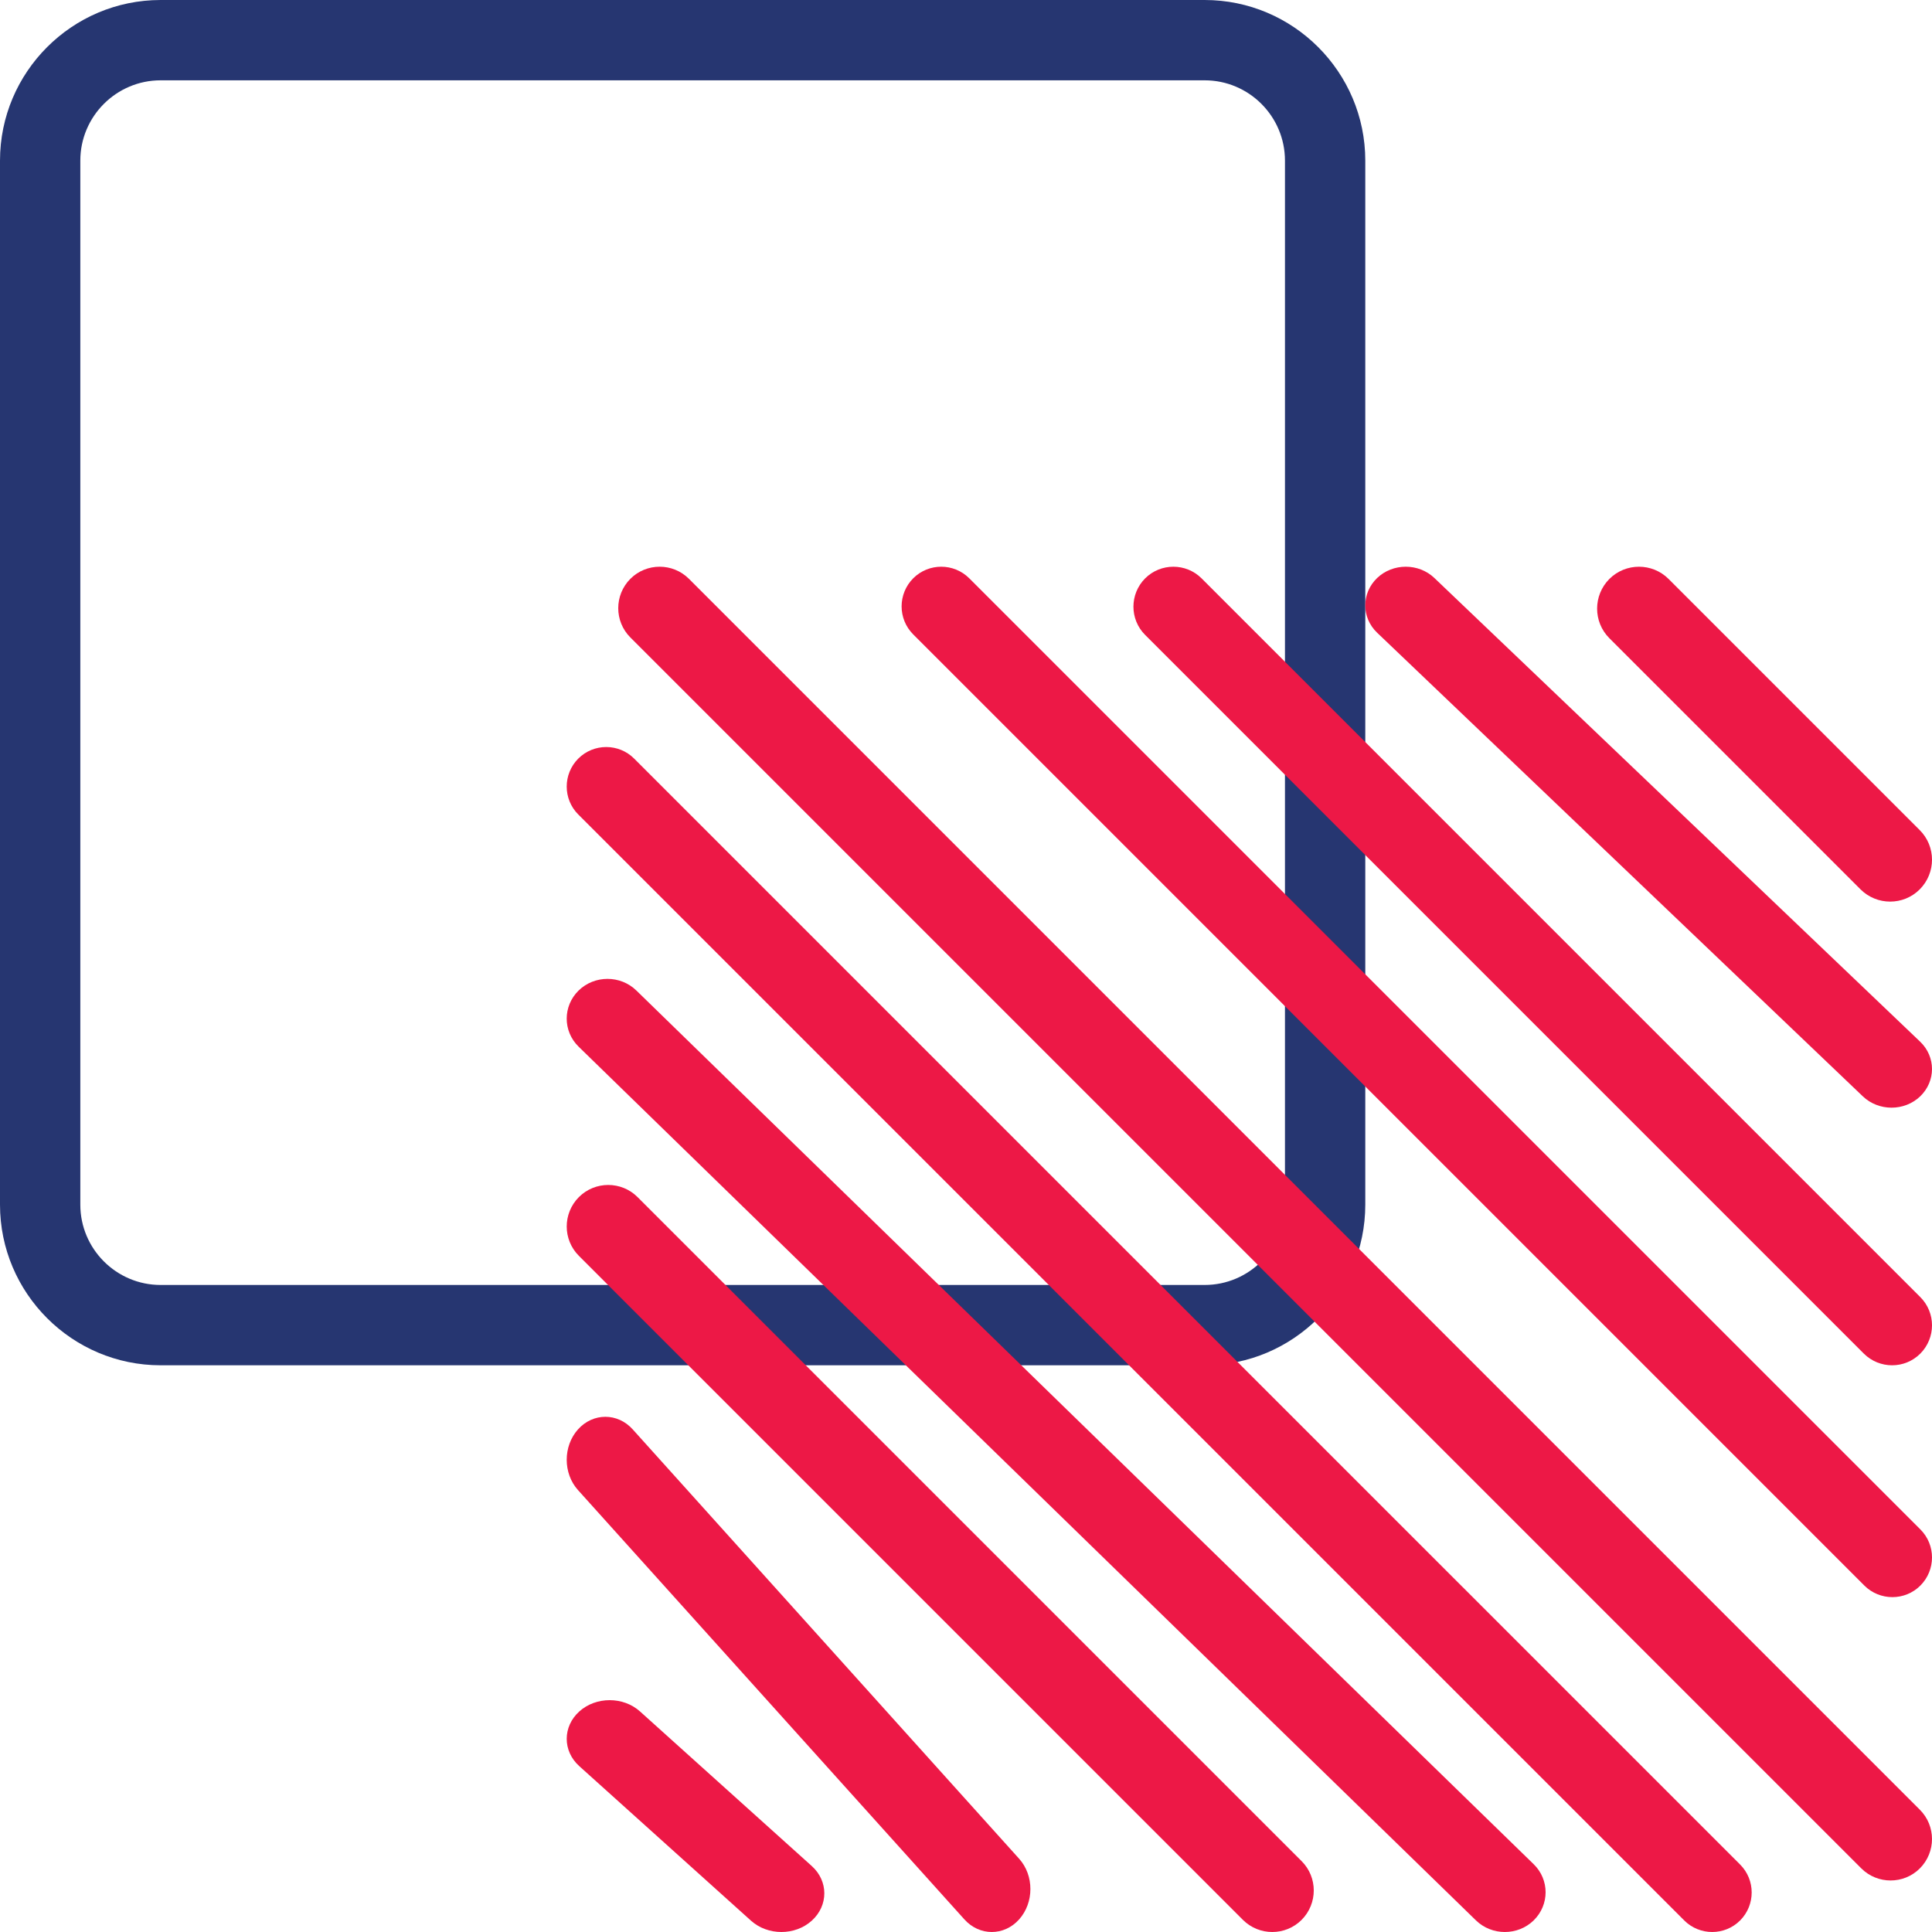
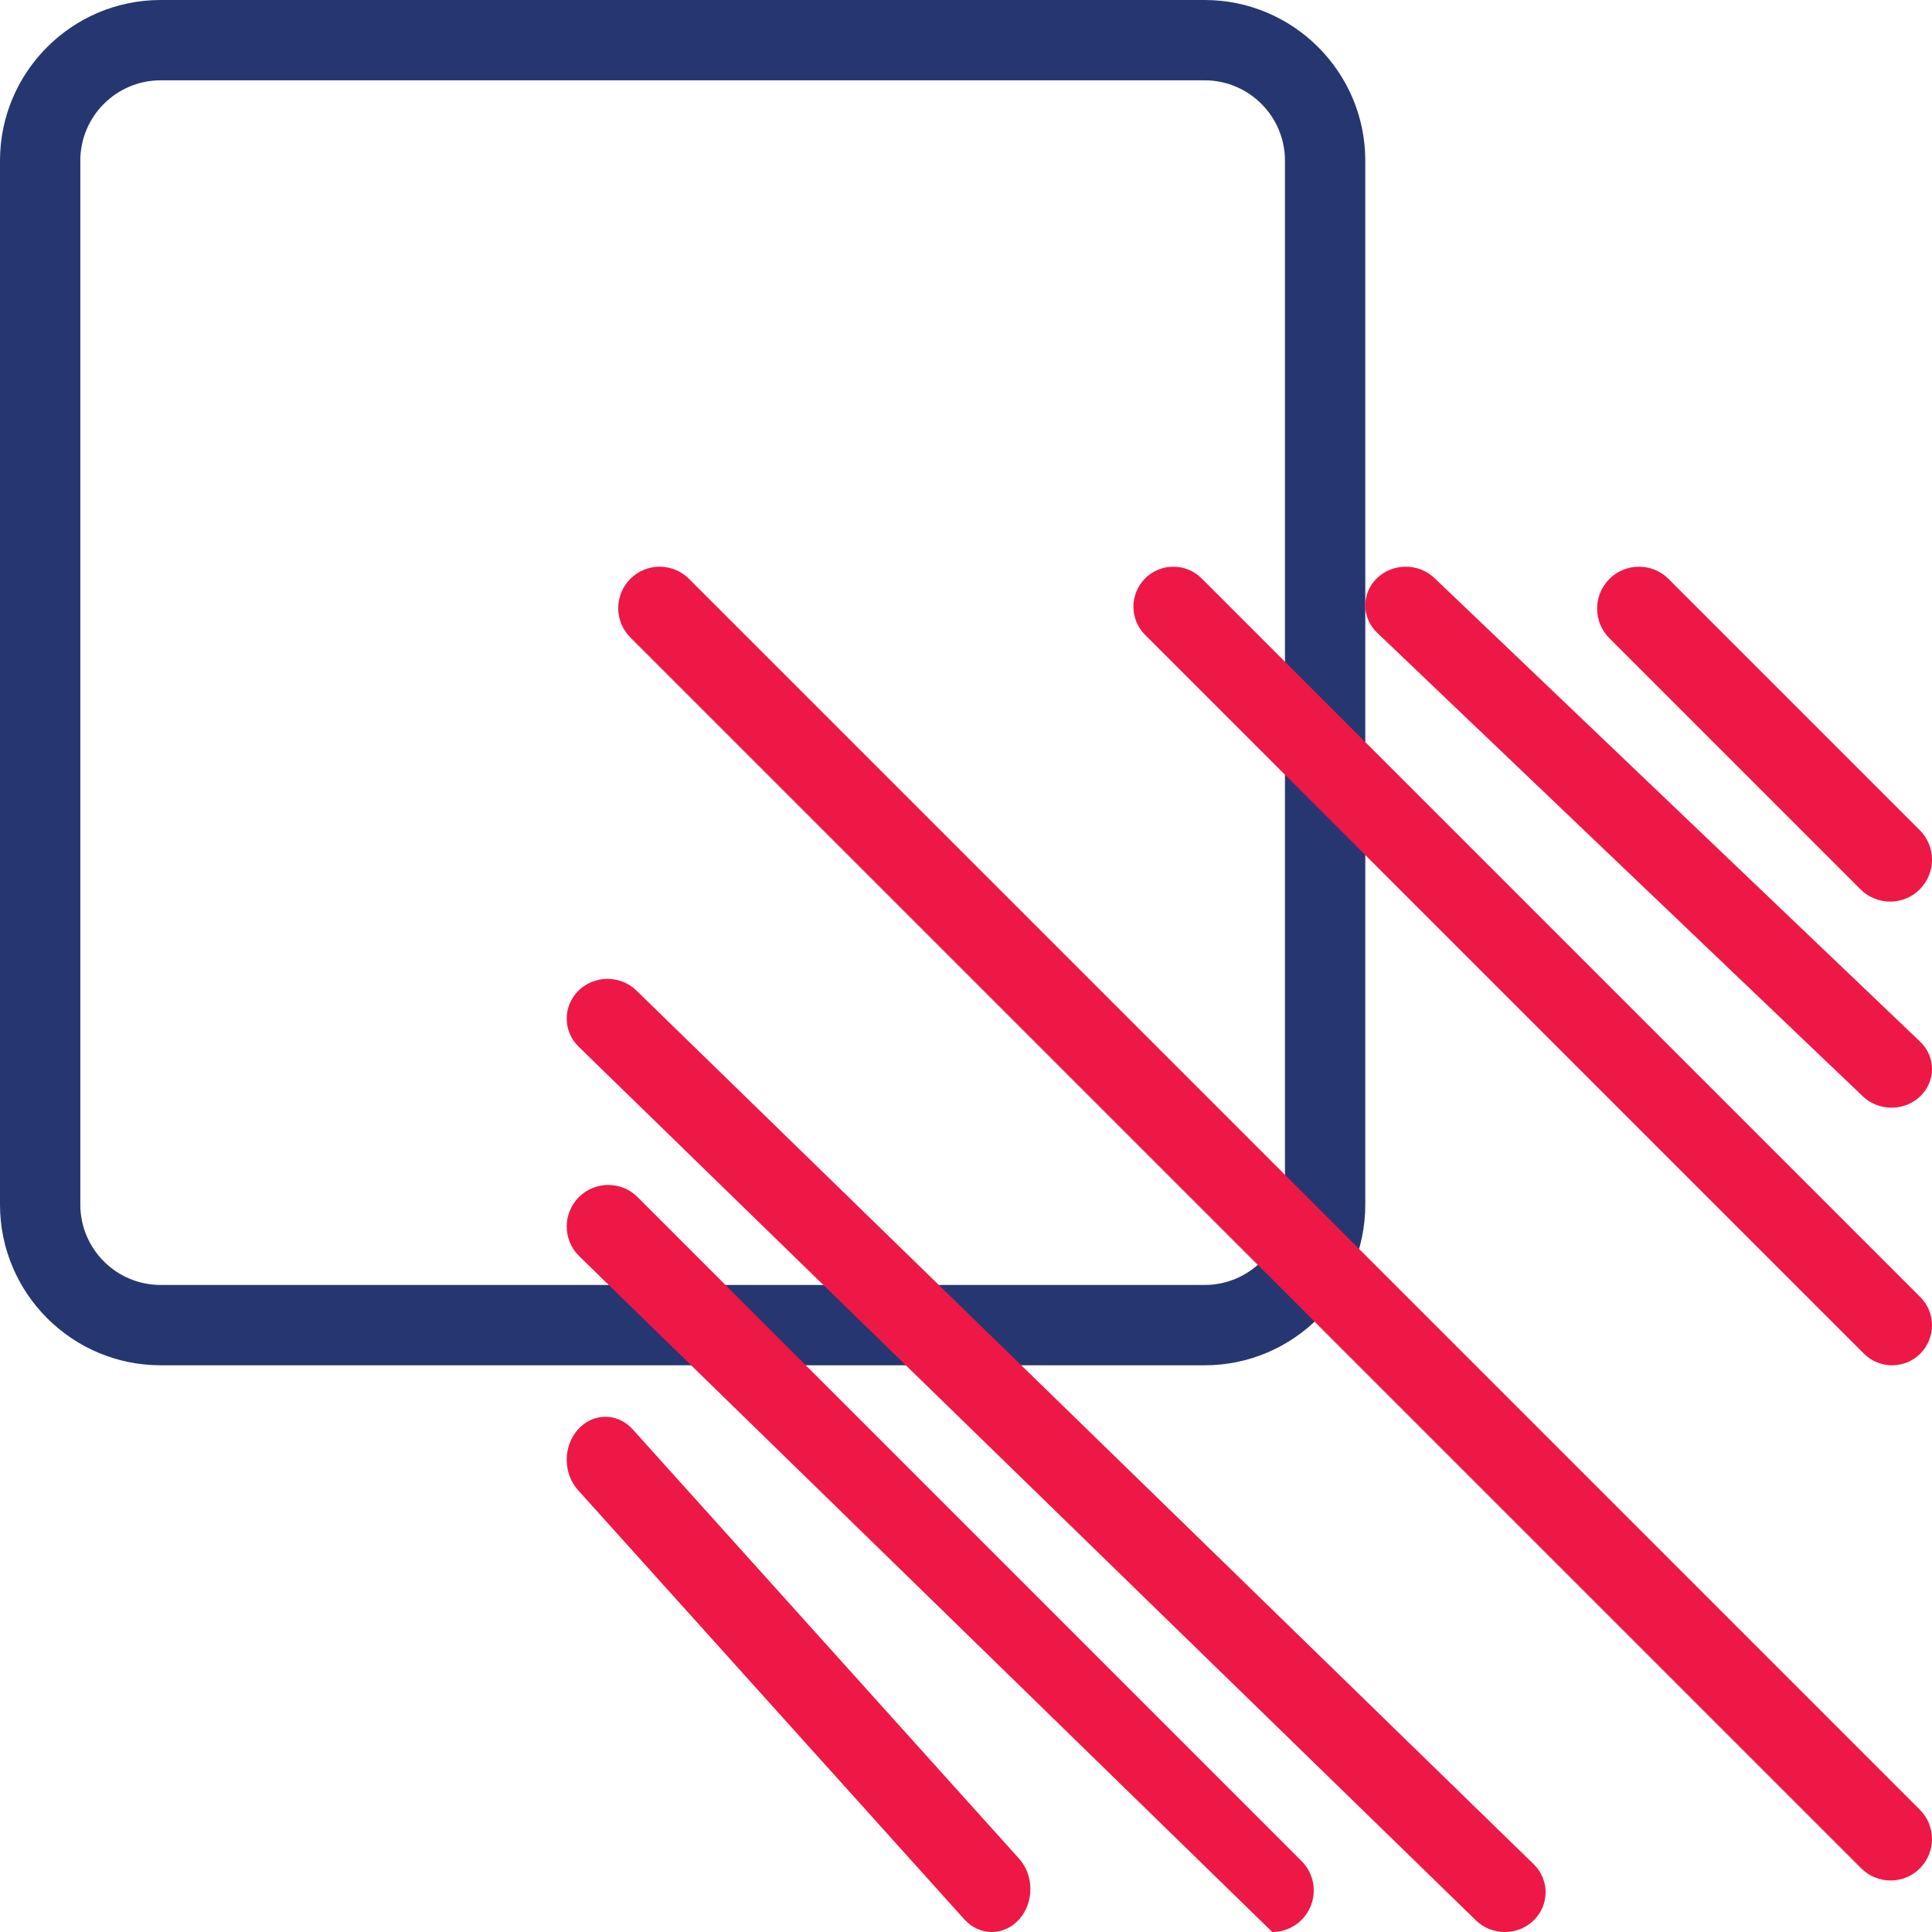
<svg xmlns="http://www.w3.org/2000/svg" width="103" height="103" viewBox="0 0 103 103" fill="none">
  <path d="M64.224 72.787H8.563C3.843 72.787 0 68.944 0 64.224V8.563C0 3.843 3.843 0 8.563 0H64.224C68.944 0 72.787 3.843 72.787 8.563V64.224C72.787 68.944 68.944 72.787 64.224 72.787ZM8.563 4.282C6.203 4.282 4.282 6.203 4.282 8.563V64.224C4.282 66.584 6.203 68.505 8.563 68.505H64.224C66.584 68.505 68.505 66.584 68.505 64.224V8.563C68.505 6.203 66.584 4.282 64.224 4.282H8.563Z" fill="#263671" />
  <path d="M100.792 100.253C100.229 100.253 99.66 100.038 99.23 99.608L33.606 33.984C32.745 33.123 32.745 31.726 33.606 30.859C34.467 29.998 35.869 29.998 36.73 30.859L102.354 96.483C103.215 97.344 103.215 98.741 102.354 99.608C101.924 100.038 101.36 100.253 100.792 100.253Z" fill="#ED1846" />
-   <path d="M100.887 85.147C100.348 85.147 99.804 84.941 99.392 84.529L48.685 33.821C47.861 32.997 47.861 31.661 48.685 30.831C49.509 30.007 50.85 30.007 51.674 30.831L102.382 81.539C103.206 82.363 103.206 83.699 102.382 84.529C101.97 84.941 101.431 85.147 100.887 85.147Z" fill="#ED1846" />
  <path d="M100.871 72.787C100.329 72.787 99.781 72.579 99.365 72.164L61.049 33.848C60.219 33.018 60.219 31.672 61.049 30.836C61.88 30.006 63.231 30.006 64.061 30.836L102.377 69.152C103.208 69.982 103.208 71.329 102.377 72.164C101.962 72.579 101.42 72.787 100.871 72.787Z" fill="#ED1846" />
  <path d="M100.842 59.053C100.292 59.053 99.736 58.852 99.315 58.451L73.418 33.731C72.576 32.927 72.576 31.625 73.418 30.816C74.26 30.012 75.63 30.012 76.472 30.816L102.369 55.536C103.21 56.339 103.21 57.642 102.369 58.451C101.948 58.852 101.398 59.053 100.842 59.053Z" fill="#ED1846" />
  <path d="M100.768 48.067C100.199 48.067 99.625 47.849 99.189 47.414L85.799 34.024C84.929 33.154 84.929 31.742 85.799 30.866C86.67 29.996 88.087 29.996 88.957 30.866L102.347 44.256C103.218 45.127 103.218 46.538 102.347 47.414C101.912 47.849 101.343 48.067 100.768 48.067Z" fill="#ED1846" />
-   <path d="M91.281 103C90.744 103 90.202 102.795 89.791 102.384L30.829 43.422C30.008 42.601 30.008 41.269 30.829 40.443C31.651 39.621 32.988 39.621 33.809 40.443L92.771 99.404C93.592 100.226 93.592 101.558 92.771 102.384C92.36 102.795 91.823 103 91.281 103Z" fill="#ED1846" />
  <path d="M80.226 103C79.671 103 79.111 102.794 78.687 102.381L30.849 55.802C30.001 54.976 30.001 53.637 30.849 52.806C31.697 51.98 33.078 51.98 33.926 52.806L81.764 99.385C82.612 100.211 82.612 101.55 81.764 102.381C81.34 102.794 80.785 103 80.226 103Z" fill="#ED1846" />
-   <path d="M67.828 103C67.263 103 66.694 102.784 66.262 102.353L30.861 66.951C29.998 66.088 29.998 64.689 30.861 63.821C31.724 62.958 33.129 62.958 33.991 63.821L69.393 99.222C70.256 100.085 70.256 101.484 69.393 102.353C68.961 102.784 68.397 103 67.828 103Z" fill="#ED1846" />
+   <path d="M67.828 103L30.861 66.951C29.998 66.088 29.998 64.689 30.861 63.821C31.724 62.958 33.129 62.958 33.991 63.821L69.393 99.222C70.256 100.085 70.256 101.484 69.393 102.353C68.961 102.784 68.397 103 67.828 103Z" fill="#ED1846" />
  <path d="M52.873 103C52.348 103 51.818 102.777 51.416 102.33L30.816 79.442C30.012 78.549 30.012 77.101 30.816 76.203C31.619 75.31 32.927 75.31 33.731 76.203L54.331 99.092C55.134 99.984 55.134 101.432 54.331 102.33C53.929 102.777 53.404 103 52.873 103Z" fill="#ED1846" />
-   <path d="M41.658 103C41.074 103 40.485 102.799 40.038 102.397L30.883 94.157C29.99 93.354 29.99 92.051 30.883 91.243C31.776 90.439 33.229 90.439 34.122 91.243L43.277 99.483C44.17 100.286 44.17 101.589 43.277 102.397C42.831 102.799 42.247 103 41.658 103Z" fill="#ED1846" />
</svg>